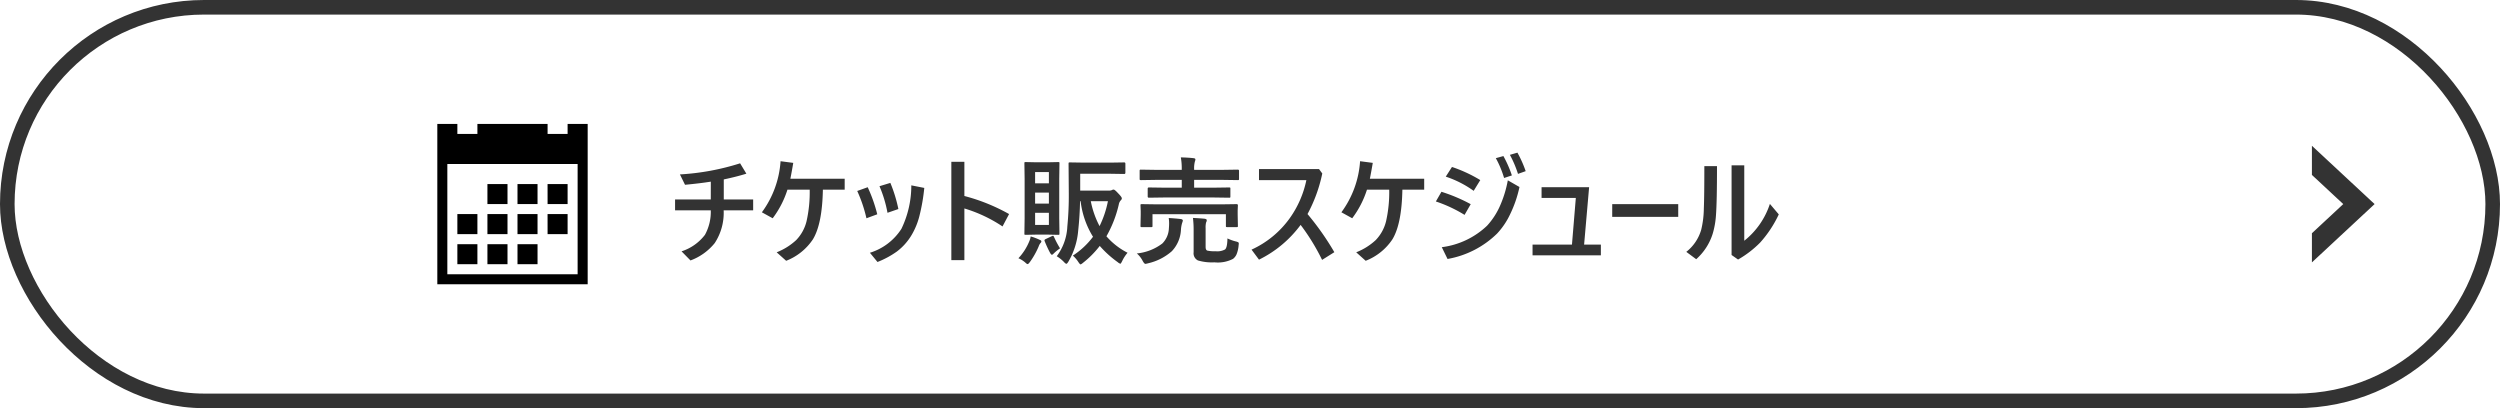
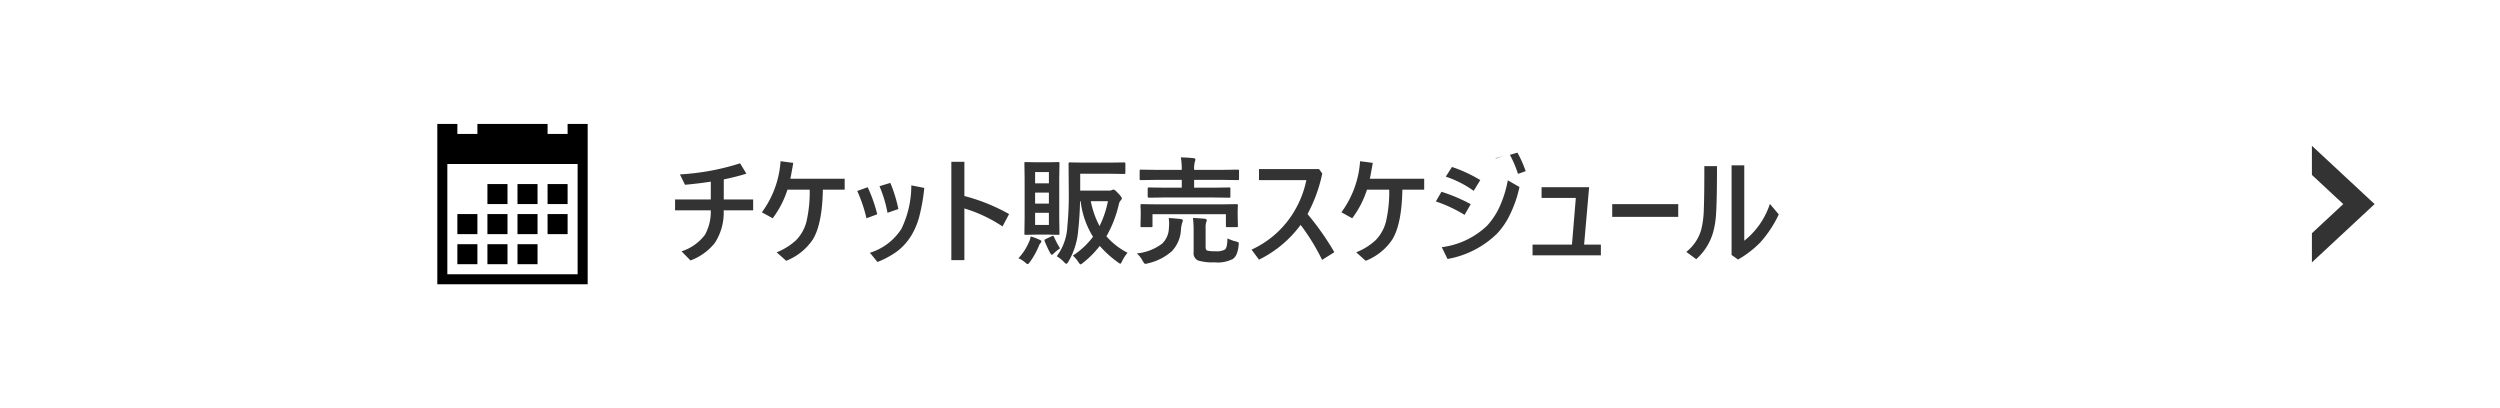
<svg xmlns="http://www.w3.org/2000/svg" id="组件_6_17" data-name="组件 6 – 17" width="343" height="56" viewBox="0 0 343 56">
  <g id="矩形_1091" data-name="矩形 1091" fill="none" stroke="#333" stroke-width="2">
-     <rect width="343" height="56" rx="28" stroke="none" />
-     <rect x="1" y="1" width="341" height="54" rx="27" fill="none" />
-   </g>
+     </g>
  <path id="减去_1" data-name="减去 1" d="M0,16V12L4.3,8,0,4V0L8.6,8,0,16Z" transform="translate(317.194 20)" fill="#333" />
  <g id="组_27326" data-name="组 27326" transform="translate(12)">
-     <path id="路径_117541" data-name="路径 117541" d="M-70.648-10.078q-1.406.227-3.539.43l-.7-1.422a33.467,33.467,0,0,0,8.258-1.523l.859,1.422q-1.328.414-3.1.789v2.75h4.031v1.492h-4.047a7.564,7.564,0,0,1-1.227,4.492A7.7,7.7,0,0,1-73.437.734l-1.227-1.25a6.575,6.575,0,0,0,3.211-2.266,6.561,6.561,0,0,0,.8-3.359h-4.9V-7.633h4.9Zm10.914-.4h7.453v1.5h-2.992q-.086,4.688-1.359,6.8A7.8,7.8,0,0,1-60.312.781l-1.3-1.164a8.512,8.512,0,0,0,2.68-1.68,5.654,5.654,0,0,0,1.422-2.6,18.138,18.138,0,0,0,.43-4.312h-3.055a13.108,13.108,0,0,1-2.023,3.922l-1.484-.82a13.323,13.323,0,0,0,2.563-7.008l1.742.227Q-59.555-11.359-59.734-10.477Zm9.172,1.68,1.438-.516A20.456,20.456,0,0,1-47.812-5.6l-1.484.547A19.183,19.183,0,0,0-50.562-8.8Zm3.055-.656,1.492-.453a19.4,19.4,0,0,1,1.1,3.586l-1.492.516A16.933,16.933,0,0,0-47.508-9.453ZM-48.82-.32A7.9,7.9,0,0,0-44.5-3.6,13.608,13.608,0,0,0-43.141-9.57l1.781.352a26.14,26.14,0,0,1-.68,3.9,9.9,9.9,0,0,1-1.055,2.555A7.858,7.858,0,0,1-45.109-.5,12.332,12.332,0,0,1-47.781.945Zm12.961-7.789a25.821,25.821,0,0,1,6.133,2.477l-.9,1.7A19.468,19.468,0,0,0-35.859-6.4V.688h-1.789V-12.8h1.789Zm15.891-3.055v2.313h3.891a1.034,1.034,0,0,0,.445-.062.487.487,0,0,1,.242-.078q.164,0,.617.5.516.523.516.7a.366.366,0,0,1-.125.258,1.122,1.122,0,0,0-.289.578,16.06,16.06,0,0,1-1.7,4.375,9.647,9.647,0,0,0,2.9,2.258A5.1,5.1,0,0,0-14.2.8q-.187.383-.25.383a.824.824,0,0,1-.352-.2,14.44,14.44,0,0,1-2.484-2.242,13.133,13.133,0,0,1-2.3,2.32q-.25.211-.336.211t-.32-.352A4.212,4.212,0,0,0-20.977.07a10.888,10.888,0,0,0,2.766-2.586,11.89,11.89,0,0,1-1.7-4.883h-.078q-.039,2.039-.258,4.063A9.989,9.989,0,0,1-21.586.891q-.18.3-.273.3-.117,0-.32-.227A4.859,4.859,0,0,0-23.187.156,7.344,7.344,0,0,0-21.734-3.93a43.228,43.228,0,0,0,.2-4.609l-.031-4q0-.133.039-.156a.315.315,0,0,1,.156-.023l2.031.031h3.406l2-.031q.164,0,.164.18v1.227q0,.18-.164.18l-2-.031Zm2.656,7.188A13.822,13.822,0,0,0-16.164-7.4h-2.352A12.418,12.418,0,0,0-17.312-3.977Zm-7.133-8.758,1.461-.031q.125,0,.148.031a.269.269,0,0,1,.023.141l-.031,2.141v5.367l.031,2.133q0,.125-.031.148a.269.269,0,0,1-.141.023l-1.461-.031h-1.531l-1.469.031q-.133,0-.156-.031a.269.269,0,0,1-.023-.141l.031-2.133v-5.367l-.031-2.141q0-.125.031-.148a.292.292,0,0,1,.148-.023l1.469.031Zm.18,8.594V-5.8h-1.891v1.664Zm0-7.25h-1.891v1.547h1.891Zm-1.891,4.32h1.891V-8.578h-1.891ZM-28.445.43a7.542,7.542,0,0,0,1.469-2.273,2.618,2.618,0,0,0,.211-.719,7.707,7.707,0,0,1,1.242.469q.227.086.227.2a.319.319,0,0,1-.125.242,1.509,1.509,0,0,0-.242.453A10.893,10.893,0,0,1-26.844.914q-.234.32-.336.32t-.32-.211A3.621,3.621,0,0,0-28.445.43ZM-22.734-.93a6.016,6.016,0,0,0-.9.742q-.141.141-.219.141-.109,0-.289-.336a16.419,16.419,0,0,1-.7-1.523.355.355,0,0,1-.031-.117q0-.086.156-.172l.852-.4a.56.56,0,0,1,.164-.055q.062,0,.125.125A13.406,13.406,0,0,0-22.734-.93Zm14.4-6.977-2.211.031q-.164,0-.164-.172V-9.109q0-.172.164-.172l2.211.031h2.3v-1.07H-9.555l-2.062.031q-.141,0-.172-.039a.292.292,0,0,1-.023-.148V-11.57q0-.109.039-.133a.315.315,0,0,1,.156-.023l2.063.031h3.516v-.031a8.353,8.353,0,0,0-.125-1.68q1.039.023,1.758.109.242.031.242.164a1.09,1.09,0,0,1-.078.32,3.762,3.762,0,0,0-.094,1.086v.031h3.9l2.086-.031q.172,0,.172.156v1.094a.266.266,0,0,1-.031.164.269.269,0,0,1-.141.023L-.437-10.32h-3.9v1.07H-1.75l2.2-.031q.141,0,.164.031a.269.269,0,0,1,.023.141v1.063q0,.125-.031.148a.315.315,0,0,1-.156.023l-2.2-.031Zm7.68.945,2.141-.031q.18,0,.18.164l-.031.7v.578l.031,1.539a.235.235,0,0,1-.027.145.254.254,0,0,1-.152.027H.2q-.133,0-.156-.031a.269.269,0,0,1-.023-.141v-1.6h-10.07v1.6q0,.125-.031.148a.292.292,0,0,1-.148.023h-1.273a.285.285,0,0,1-.172-.031.269.269,0,0,1-.023-.141l.031-1.539v-.477l-.031-.8q0-.117.031-.141a.37.37,0,0,1,.164-.023l2.125.031ZM.234-2.289a5.859,5.859,0,0,0,1.148.414,1.513,1.513,0,0,1,.336.117.224.224,0,0,1,.07.188,1.728,1.728,0,0,1-.023.227,4.019,4.019,0,0,1-.289,1.25A1.623,1.623,0,0,1,1,.516,4.522,4.522,0,0,1-1.555.992,6.7,6.7,0,0,1-3.812.734,1.09,1.09,0,0,1-4.406-.4V-3.453A13.227,13.227,0,0,0-4.5-5.1q.953.047,1.594.109.3.047.3.2a.644.644,0,0,1-.094.32,2.881,2.881,0,0,0-.062.781v2.563q0,.422.227.508A4.394,4.394,0,0,0-1.4-.531,2.233,2.233,0,0,0-.1-.773Q.211-1.023.234-2.289ZM-12.2-.227A6.894,6.894,0,0,0-8.7-1.594,3.107,3.107,0,0,0-7.8-3.68q.031-.375.031-.68a4.823,4.823,0,0,0-.055-.727q.875.047,1.664.141.273.047.273.211a1.429,1.429,0,0,1-.094.32,4.065,4.065,0,0,0-.164.93A4.594,4.594,0,0,1-7.4-.531a7.417,7.417,0,0,1-3.258,1.656,2.171,2.171,0,0,1-.367.078q-.141,0-.359-.383A3.382,3.382,0,0,0-12.2-.227ZM11.219-5.633A37.206,37.206,0,0,1,14.9-.4L13.219.656a29.027,29.027,0,0,0-2.945-4.8A15.692,15.692,0,0,1,4.563.625L3.539-.75A13.159,13.159,0,0,0,8.781-5.062a13.788,13.788,0,0,0,2.281-5.227h-6.5V-11.8H12.8l.445.6A20.4,20.4,0,0,1,11.219-5.633Zm8.555-4.844h7.453v1.5H24.234q-.086,4.688-1.359,6.8A7.8,7.8,0,0,1,19.2.781L17.9-.383a8.512,8.512,0,0,0,2.68-1.68A5.654,5.654,0,0,0,22-4.664a18.138,18.138,0,0,0,.43-4.312H19.375a13.108,13.108,0,0,1-2.023,3.922l-1.484-.82a13.323,13.323,0,0,0,2.563-7.008l1.742.227Q19.953-11.359,19.773-10.477ZM37.055-13.3l1.039-.289a15.719,15.719,0,0,1,1.164,2.656l-1.07.352A13.442,13.442,0,0,0,37.055-13.3ZM28.828-7.359l.766-1.328a22.56,22.56,0,0,1,4.016,1.7l-.844,1.469A18.844,18.844,0,0,0,28.828-7.359Zm1.359-3.406.852-1.328a19.318,19.318,0,0,1,3.883,1.8l-.906,1.477A14.2,14.2,0,0,0,30.188-10.766Zm8.8-2.992,1.031-.3a15.694,15.694,0,0,1,1.133,2.539l-1.055.375A14.762,14.762,0,0,0,38.984-13.758Zm-.281,3.5,1.594.914a16.314,16.314,0,0,1-1.3,3.773,10.22,10.22,0,0,1-1.781,2.625A12.886,12.886,0,0,1,30.43.531l-.789-1.617a11,11,0,0,0,6.211-2.945,9.924,9.924,0,0,0,1.813-2.812A15.524,15.524,0,0,0,38.7-10.258Zm10.461,8.82h2.3V.031H42.094V-1.437H47.5l.531-6.406h-4.7V-9.312h6.523Zm3.859-5.555h9.055V-5.25H53.023ZM71.141-1.969a10.694,10.694,0,0,0,3.516-5.055l1.219,1.438A15.685,15.685,0,0,1,73.32-1.719,13.931,13.931,0,0,1,70.289.609L69.4-.016v-12.3h1.742ZM67.4-12.211q0,4.9-.141,6.742A11.383,11.383,0,0,1,66.8-2.9,7.787,7.787,0,0,1,64.547.563L63.188-.445a5.946,5.946,0,0,0,2.047-3.039,12.964,12.964,0,0,0,.359-2.883q.07-1.7.07-5.844Z" transform="translate(156.172 35)" fill="#333" />
+     <path id="路径_117541" data-name="路径 117541" d="M-70.648-10.078q-1.406.227-3.539.43l-.7-1.422a33.467,33.467,0,0,0,8.258-1.523l.859,1.422q-1.328.414-3.1.789v2.75h4.031v1.492h-4.047a7.564,7.564,0,0,1-1.227,4.492A7.7,7.7,0,0,1-73.437.734l-1.227-1.25a6.575,6.575,0,0,0,3.211-2.266,6.561,6.561,0,0,0,.8-3.359h-4.9V-7.633h4.9Zm10.914-.4h7.453v1.5h-2.992q-.086,4.688-1.359,6.8A7.8,7.8,0,0,1-60.312.781l-1.3-1.164a8.512,8.512,0,0,0,2.68-1.68,5.654,5.654,0,0,0,1.422-2.6,18.138,18.138,0,0,0,.43-4.312h-3.055a13.108,13.108,0,0,1-2.023,3.922l-1.484-.82a13.323,13.323,0,0,0,2.563-7.008l1.742.227Q-59.555-11.359-59.734-10.477Zm9.172,1.68,1.438-.516A20.456,20.456,0,0,1-47.812-5.6l-1.484.547A19.183,19.183,0,0,0-50.562-8.8Zm3.055-.656,1.492-.453a19.4,19.4,0,0,1,1.1,3.586l-1.492.516A16.933,16.933,0,0,0-47.508-9.453ZM-48.82-.32A7.9,7.9,0,0,0-44.5-3.6,13.608,13.608,0,0,0-43.141-9.57l1.781.352a26.14,26.14,0,0,1-.68,3.9,9.9,9.9,0,0,1-1.055,2.555A7.858,7.858,0,0,1-45.109-.5,12.332,12.332,0,0,1-47.781.945Zm12.961-7.789a25.821,25.821,0,0,1,6.133,2.477l-.9,1.7A19.468,19.468,0,0,0-35.859-6.4V.688h-1.789V-12.8h1.789Zm15.891-3.055v2.313h3.891a1.034,1.034,0,0,0,.445-.062.487.487,0,0,1,.242-.078q.164,0,.617.5.516.523.516.7a.366.366,0,0,1-.125.258,1.122,1.122,0,0,0-.289.578,16.06,16.06,0,0,1-1.7,4.375,9.647,9.647,0,0,0,2.9,2.258A5.1,5.1,0,0,0-14.2.8q-.187.383-.25.383a.824.824,0,0,1-.352-.2,14.44,14.44,0,0,1-2.484-2.242,13.133,13.133,0,0,1-2.3,2.32q-.25.211-.336.211t-.32-.352A4.212,4.212,0,0,0-20.977.07a10.888,10.888,0,0,0,2.766-2.586,11.89,11.89,0,0,1-1.7-4.883h-.078q-.039,2.039-.258,4.063A9.989,9.989,0,0,1-21.586.891q-.18.3-.273.3-.117,0-.32-.227A4.859,4.859,0,0,0-23.187.156,7.344,7.344,0,0,0-21.734-3.93a43.228,43.228,0,0,0,.2-4.609l-.031-4q0-.133.039-.156a.315.315,0,0,1,.156-.023l2.031.031h3.406l2-.031q.164,0,.164.18v1.227q0,.18-.164.18l-2-.031Zm2.656,7.188A13.822,13.822,0,0,0-16.164-7.4h-2.352A12.418,12.418,0,0,0-17.312-3.977Zm-7.133-8.758,1.461-.031q.125,0,.148.031a.269.269,0,0,1,.023.141l-.031,2.141v5.367l.031,2.133q0,.125-.031.148a.269.269,0,0,1-.141.023l-1.461-.031h-1.531l-1.469.031q-.133,0-.156-.031a.269.269,0,0,1-.023-.141l.031-2.133v-5.367l-.031-2.141q0-.125.031-.148a.292.292,0,0,1,.148-.023l1.469.031Zm.18,8.594V-5.8h-1.891v1.664Zm0-7.25h-1.891v1.547h1.891Zm-1.891,4.32h1.891V-8.578h-1.891ZM-28.445.43a7.542,7.542,0,0,0,1.469-2.273,2.618,2.618,0,0,0,.211-.719,7.707,7.707,0,0,1,1.242.469q.227.086.227.2a.319.319,0,0,1-.125.242,1.509,1.509,0,0,0-.242.453A10.893,10.893,0,0,1-26.844.914q-.234.32-.336.32t-.32-.211A3.621,3.621,0,0,0-28.445.43ZM-22.734-.93a6.016,6.016,0,0,0-.9.742q-.141.141-.219.141-.109,0-.289-.336a16.419,16.419,0,0,1-.7-1.523.355.355,0,0,1-.031-.117q0-.086.156-.172l.852-.4a.56.56,0,0,1,.164-.055q.062,0,.125.125A13.406,13.406,0,0,0-22.734-.93Zm14.4-6.977-2.211.031q-.164,0-.164-.172V-9.109q0-.172.164-.172l2.211.031h2.3v-1.07H-9.555l-2.062.031q-.141,0-.172-.039a.292.292,0,0,1-.023-.148V-11.57q0-.109.039-.133a.315.315,0,0,1,.156-.023l2.063.031h3.516v-.031a8.353,8.353,0,0,0-.125-1.68q1.039.023,1.758.109.242.031.242.164a1.09,1.09,0,0,1-.078.32,3.762,3.762,0,0,0-.094,1.086v.031h3.9l2.086-.031q.172,0,.172.156v1.094a.266.266,0,0,1-.031.164.269.269,0,0,1-.141.023L-.437-10.32h-3.9v1.07H-1.75l2.2-.031q.141,0,.164.031a.269.269,0,0,1,.023.141v1.063q0,.125-.031.148a.315.315,0,0,1-.156.023l-2.2-.031Zm7.68.945,2.141-.031q.18,0,.18.164l-.031.7v.578l.031,1.539a.235.235,0,0,1-.027.145.254.254,0,0,1-.152.027H.2q-.133,0-.156-.031a.269.269,0,0,1-.023-.141v-1.6h-10.07v1.6q0,.125-.031.148a.292.292,0,0,1-.148.023h-1.273a.285.285,0,0,1-.172-.031.269.269,0,0,1-.023-.141l.031-1.539v-.477l-.031-.8q0-.117.031-.141a.37.37,0,0,1,.164-.023l2.125.031ZM.234-2.289a5.859,5.859,0,0,0,1.148.414,1.513,1.513,0,0,1,.336.117.224.224,0,0,1,.07.188,1.728,1.728,0,0,1-.023.227,4.019,4.019,0,0,1-.289,1.25A1.623,1.623,0,0,1,1,.516,4.522,4.522,0,0,1-1.555.992,6.7,6.7,0,0,1-3.812.734,1.09,1.09,0,0,1-4.406-.4V-3.453A13.227,13.227,0,0,0-4.5-5.1q.953.047,1.594.109.3.047.3.2a.644.644,0,0,1-.094.32,2.881,2.881,0,0,0-.062.781v2.563q0,.422.227.508A4.394,4.394,0,0,0-1.4-.531,2.233,2.233,0,0,0-.1-.773Q.211-1.023.234-2.289ZM-12.2-.227A6.894,6.894,0,0,0-8.7-1.594,3.107,3.107,0,0,0-7.8-3.68q.031-.375.031-.68a4.823,4.823,0,0,0-.055-.727q.875.047,1.664.141.273.047.273.211a1.429,1.429,0,0,1-.094.32,4.065,4.065,0,0,0-.164.93A4.594,4.594,0,0,1-7.4-.531a7.417,7.417,0,0,1-3.258,1.656,2.171,2.171,0,0,1-.367.078q-.141,0-.359-.383A3.382,3.382,0,0,0-12.2-.227ZM11.219-5.633A37.206,37.206,0,0,1,14.9-.4L13.219.656a29.027,29.027,0,0,0-2.945-4.8A15.692,15.692,0,0,1,4.563.625L3.539-.75A13.159,13.159,0,0,0,8.781-5.062a13.788,13.788,0,0,0,2.281-5.227h-6.5V-11.8H12.8l.445.6A20.4,20.4,0,0,1,11.219-5.633Zm8.555-4.844h7.453v1.5H24.234q-.086,4.688-1.359,6.8A7.8,7.8,0,0,1,19.2.781L17.9-.383a8.512,8.512,0,0,0,2.68-1.68A5.654,5.654,0,0,0,22-4.664a18.138,18.138,0,0,0,.43-4.312H19.375a13.108,13.108,0,0,1-2.023,3.922l-1.484-.82a13.323,13.323,0,0,0,2.563-7.008l1.742.227Q19.953-11.359,19.773-10.477ZM37.055-13.3l1.039-.289l-1.07.352A13.442,13.442,0,0,0,37.055-13.3ZM28.828-7.359l.766-1.328a22.56,22.56,0,0,1,4.016,1.7l-.844,1.469A18.844,18.844,0,0,0,28.828-7.359Zm1.359-3.406.852-1.328a19.318,19.318,0,0,1,3.883,1.8l-.906,1.477A14.2,14.2,0,0,0,30.188-10.766Zm8.8-2.992,1.031-.3a15.694,15.694,0,0,1,1.133,2.539l-1.055.375A14.762,14.762,0,0,0,38.984-13.758Zm-.281,3.5,1.594.914a16.314,16.314,0,0,1-1.3,3.773,10.22,10.22,0,0,1-1.781,2.625A12.886,12.886,0,0,1,30.43.531l-.789-1.617a11,11,0,0,0,6.211-2.945,9.924,9.924,0,0,0,1.813-2.812A15.524,15.524,0,0,0,38.7-10.258Zm10.461,8.82h2.3V.031H42.094V-1.437H47.5l.531-6.406h-4.7V-9.312h6.523Zm3.859-5.555h9.055V-5.25H53.023ZM71.141-1.969a10.694,10.694,0,0,0,3.516-5.055l1.219,1.438A15.685,15.685,0,0,1,73.32-1.719,13.931,13.931,0,0,1,70.289.609L69.4-.016v-12.3h1.742ZM67.4-12.211q0,4.9-.141,6.742A11.383,11.383,0,0,1,66.8-2.9,7.787,7.787,0,0,1,64.547.563L63.188-.445a5.946,5.946,0,0,0,2.047-3.039,12.964,12.964,0,0,0,.359-2.883q.07-1.7.07-5.844Z" transform="translate(156.172 35)" fill="#333" />
    <path id="Icon_metro-calendar" data-name="Icon metro-calendar" d="M9.446,10.178H12.2v2.75H9.446Zm4.125,0h2.75v2.75h-2.75Zm4.125,0h2.75v2.75H17.7ZM5.321,18.428h2.75v2.75H5.321Zm4.125,0H12.2v2.75H9.446Zm4.125,0h2.75v2.75h-2.75ZM9.446,14.3H12.2v2.75H9.446Zm4.125,0h2.75v2.75h-2.75Zm4.125,0h2.75v2.75H17.7Zm-12.375,0h2.75v2.75H5.321ZM20.446,1.928V3.3H17.7V1.928H8.071V3.3H5.321V1.928H2.571v22H23.2v-22h-2.75Zm1.375,20.625H3.946V7.428H21.821Z" transform="translate(45.429 15.072)" />
  </g>
</svg>